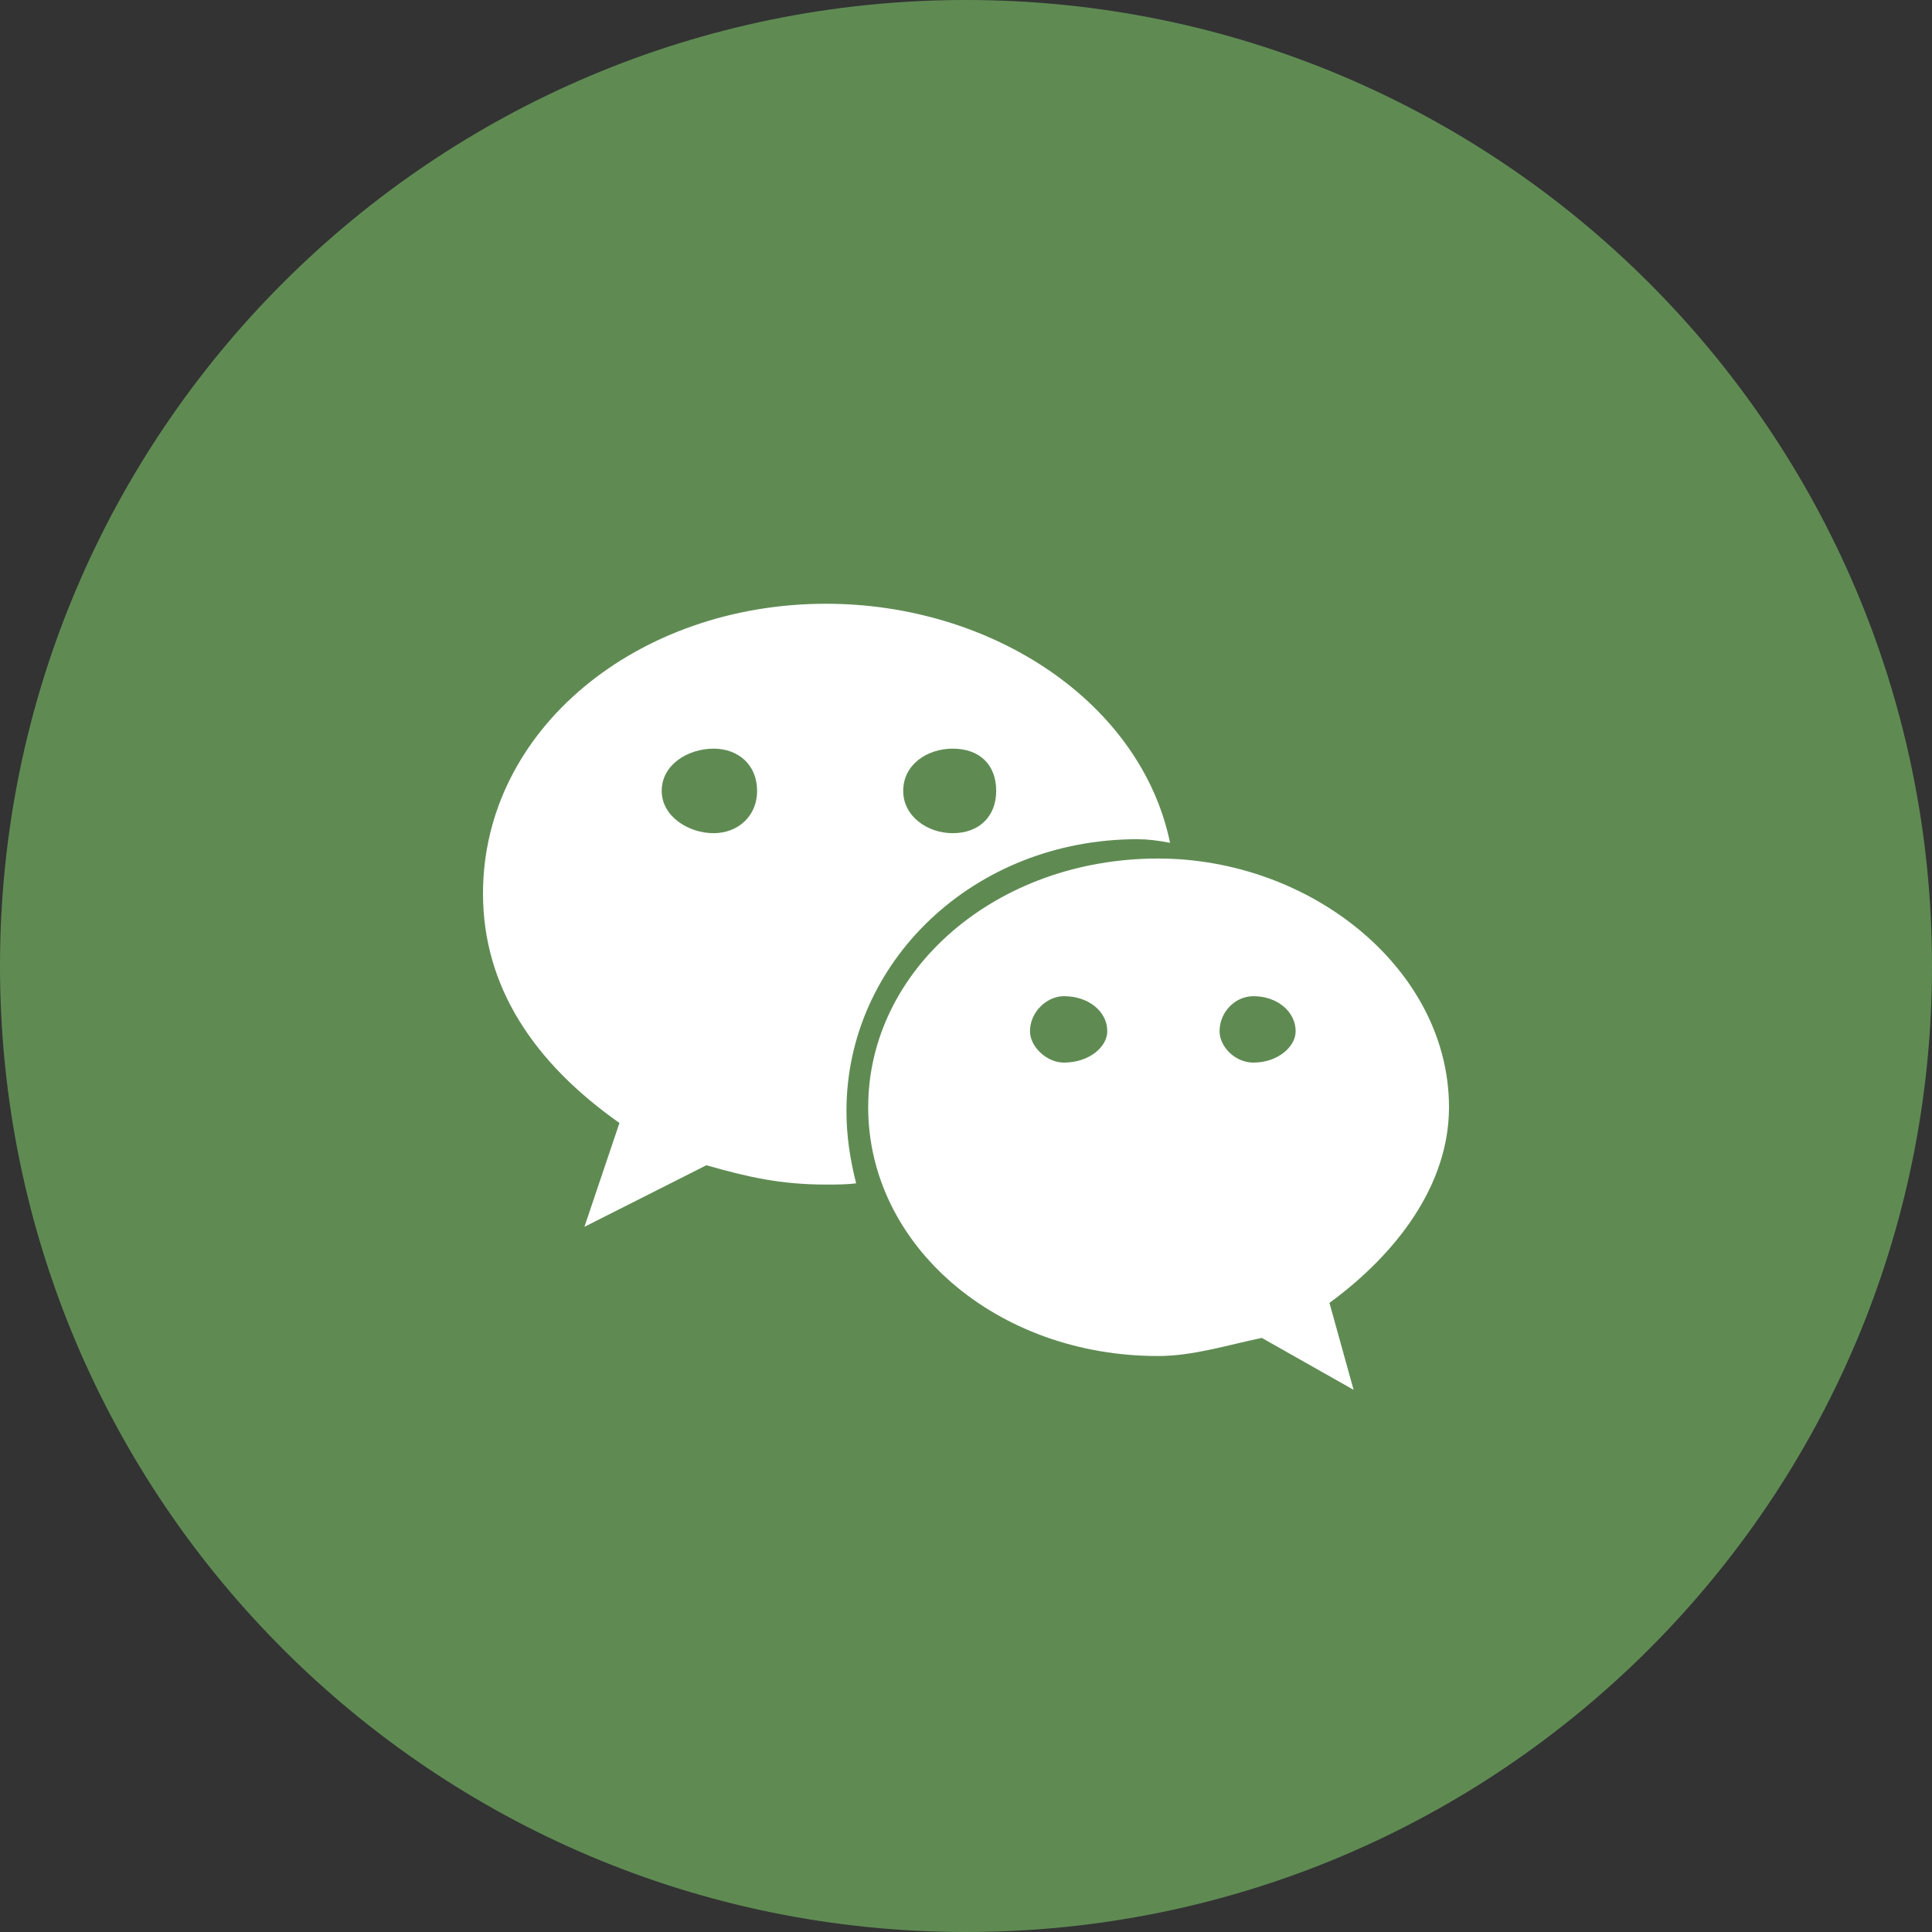
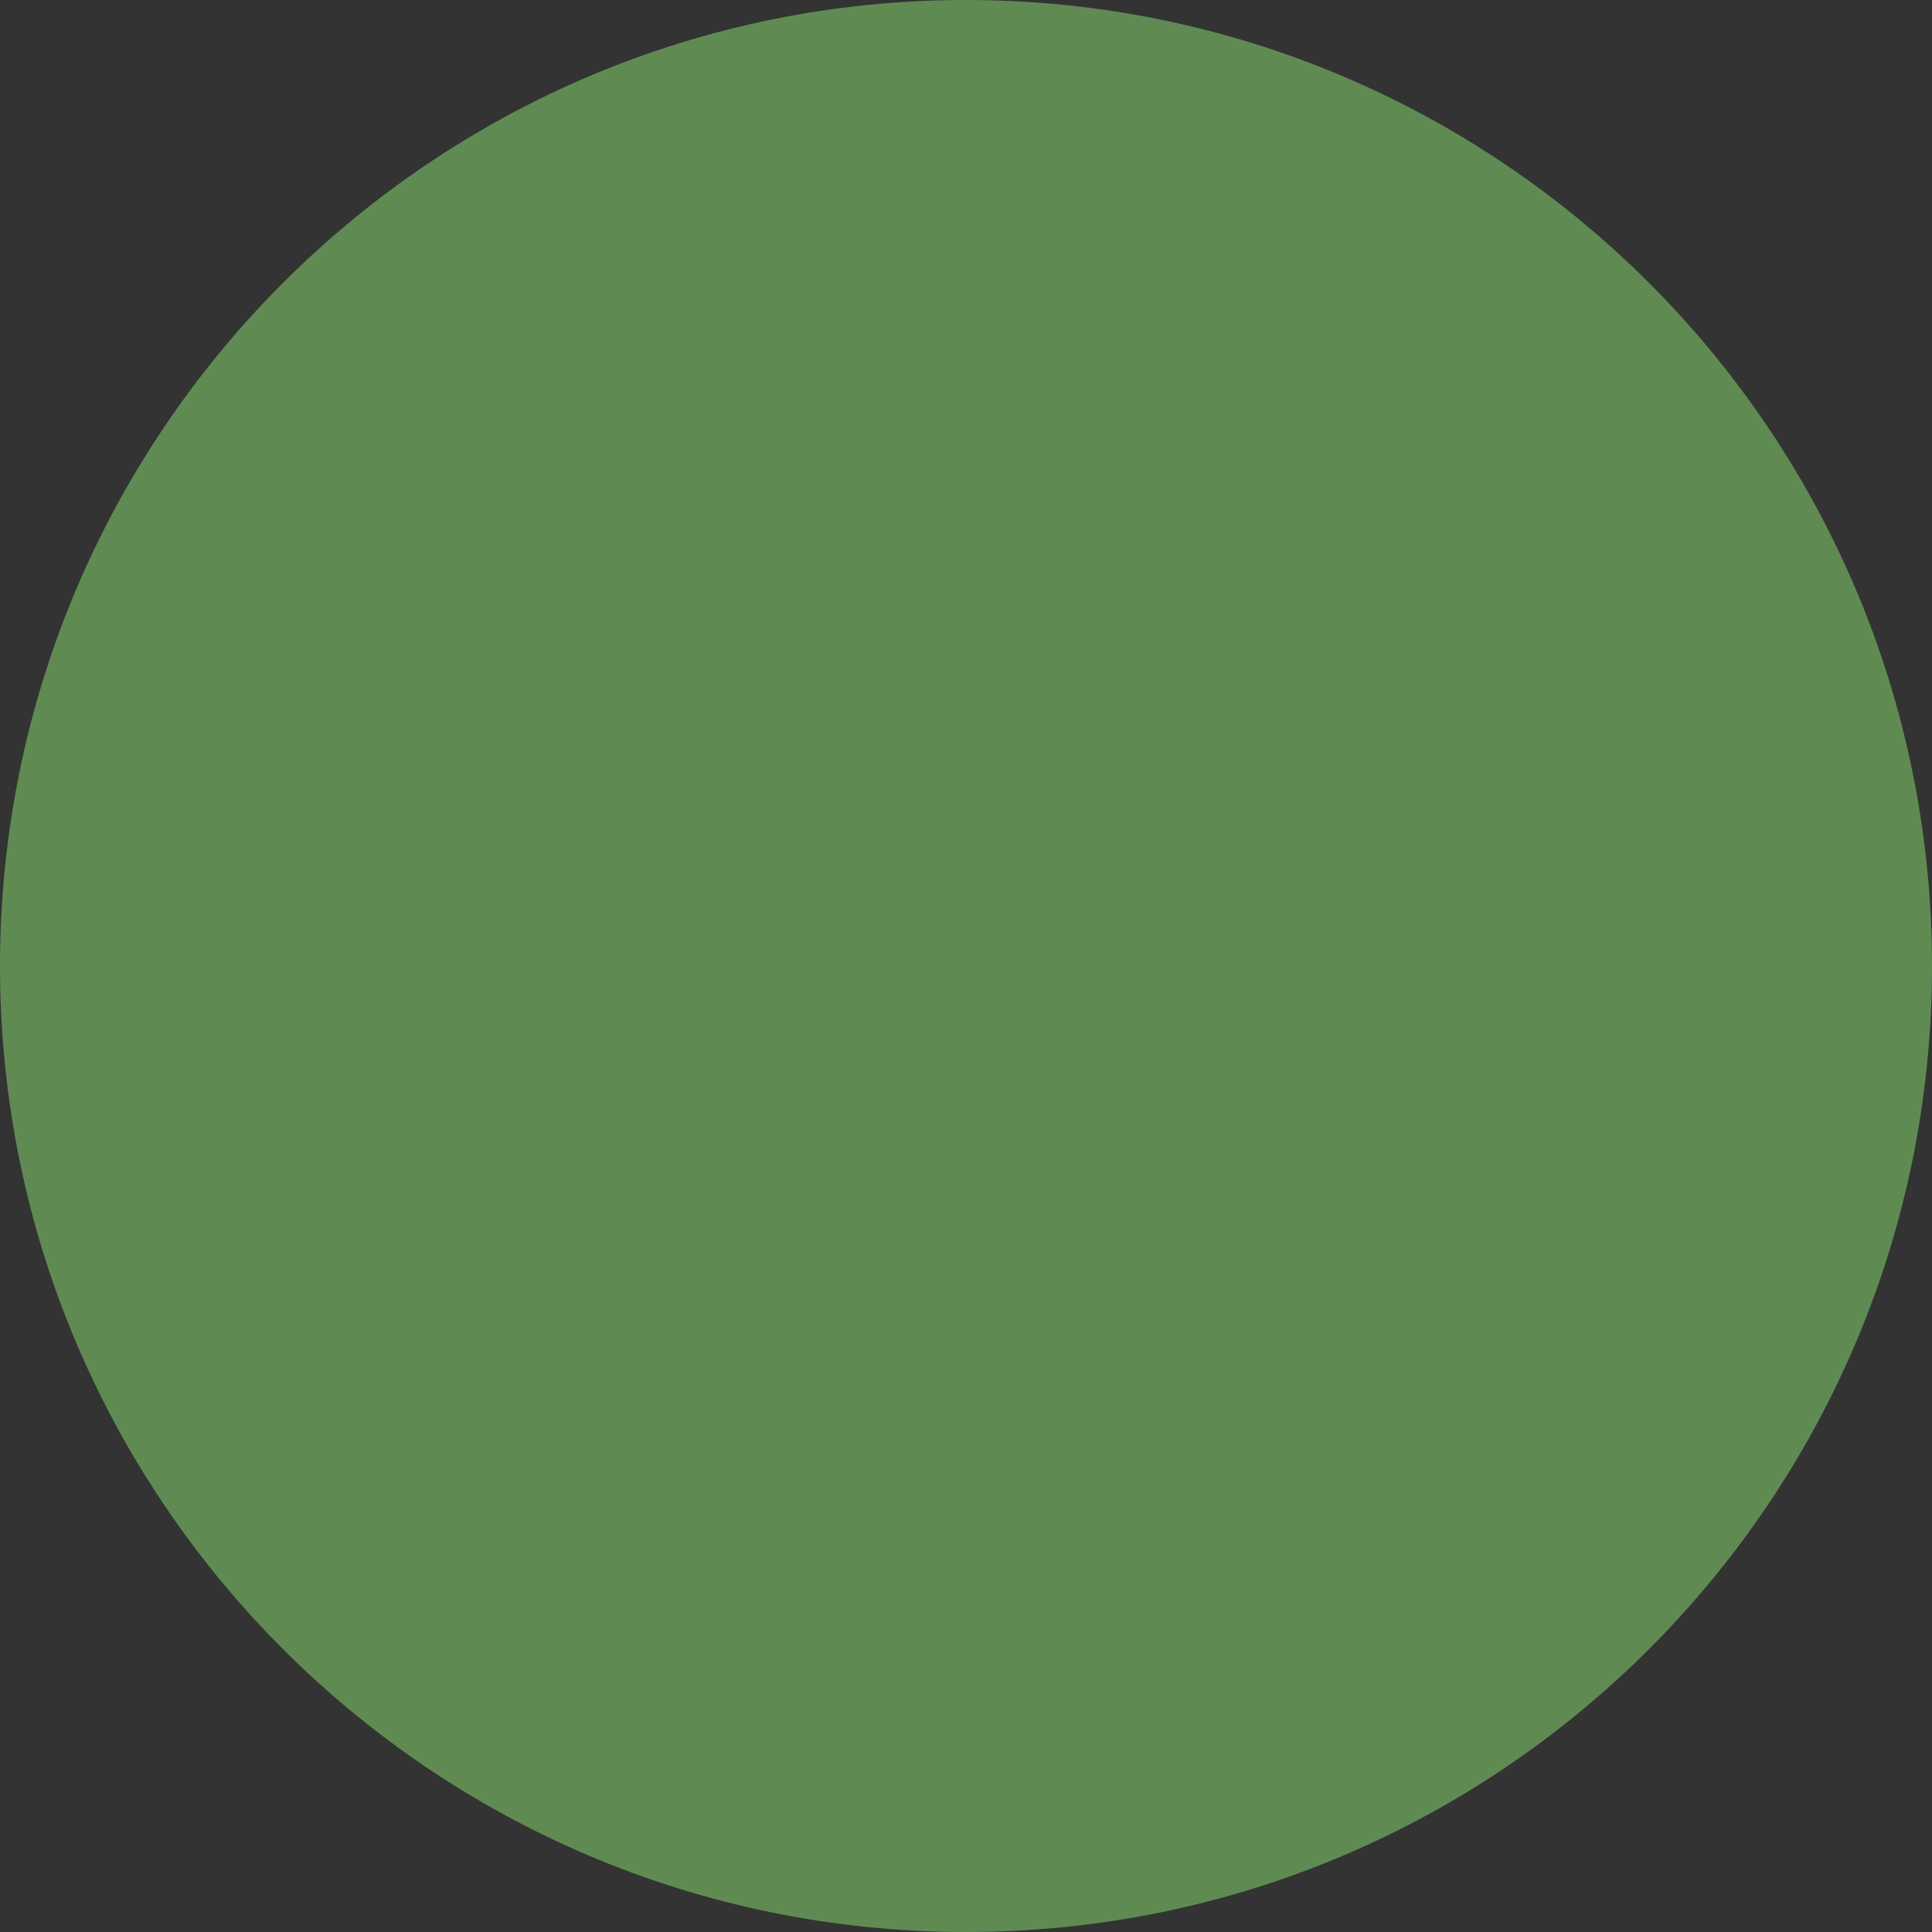
<svg xmlns="http://www.w3.org/2000/svg" width="32px" height="32px" viewBox="0 0 32 32" version="1.1">
  <rect x="0" y="0" width="32" height="32" fill="#333333" stroke="none" />
  <title>微信</title>
  <g id="首页" stroke="none" stroke-width="1" fill="none" fill-rule="evenodd">
    <g id="门户首页-宣传图备份" transform="translate(-1835, -32)">
      <g id="微信" transform="translate(1835, 32)">
        <path d="M16,0 C24.837,0 32,7.163 32,16 C32,24.837 24.837,32 16,32 C7.163,32 0,24.837 0,16 C0,7.163 7.163,1.77635684e-15 16,0 Z" id="矩形" fill-opacity="0.8" fill="#6BA15C" />
-         <path d="M19.18,14.22 C21.72,14.22 24,16.06 24,18.34 C24,19.62 23.14,20.76 22.02,21.58 L22.42,23.02 L20.9,22.16 C20.32,22.28 19.76,22.46 19.18,22.46 C16.5,22.46 14.38,20.62 14.38,18.34 C14.38,16.06 16.5,14.22 19.18,14.22 Z M13.68,10 C16.44,10 18.9,11.64 19.38,13.96 C19.18,13.92 19,13.9 18.84,13.9 C16.12,13.9 14.02,15.94 14.02,18.4 C14.02,18.82 14.08,19.2 14.18,19.6 C14.02,19.62 13.84,19.62 13.68,19.62 C12.94,19.62 12.4,19.5 11.7,19.3 L9.68,20.32 L10.26,18.6 C8.84,17.6 8,16.34 8,14.8 C8,12.08 10.56,10 13.68,10 Z M17.62,16.5 C17.34,16.5 17.06,16.76 17.06,17.08 C17.06,17.34 17.34,17.6 17.62,17.6 C18.04,17.6 18.34,17.34 18.34,17.08 C18.34,16.76 18.04,16.5 17.62,16.5 Z M20.76,16.5 C20.46,16.5 20.2,16.76 20.2,17.08 C20.2,17.34 20.46,17.6 20.76,17.6 C21.16,17.6 21.46,17.34 21.46,17.08 C21.46,16.76 21.16,16.5 20.76,16.5 Z M11.82,12.4 C11.4,12.4 10.96,12.66 10.96,13.1 C10.96,13.52 11.4,13.8 11.82,13.8 C12.22,13.8 12.54,13.52 12.54,13.1 C12.54,12.66 12.22,12.4 11.82,12.4 Z M15.78,12.4 C15.36,12.4 14.96,12.66 14.96,13.1 C14.96,13.52 15.36,13.8 15.78,13.8 C16.22,13.8 16.5,13.52 16.5,13.1 C16.5,12.66 16.22,12.4 15.78,12.4 Z" id="形状结合" fill="#FFFFFF" fill-rule="nonzero" />
      </g>
    </g>
  </g>
</svg>